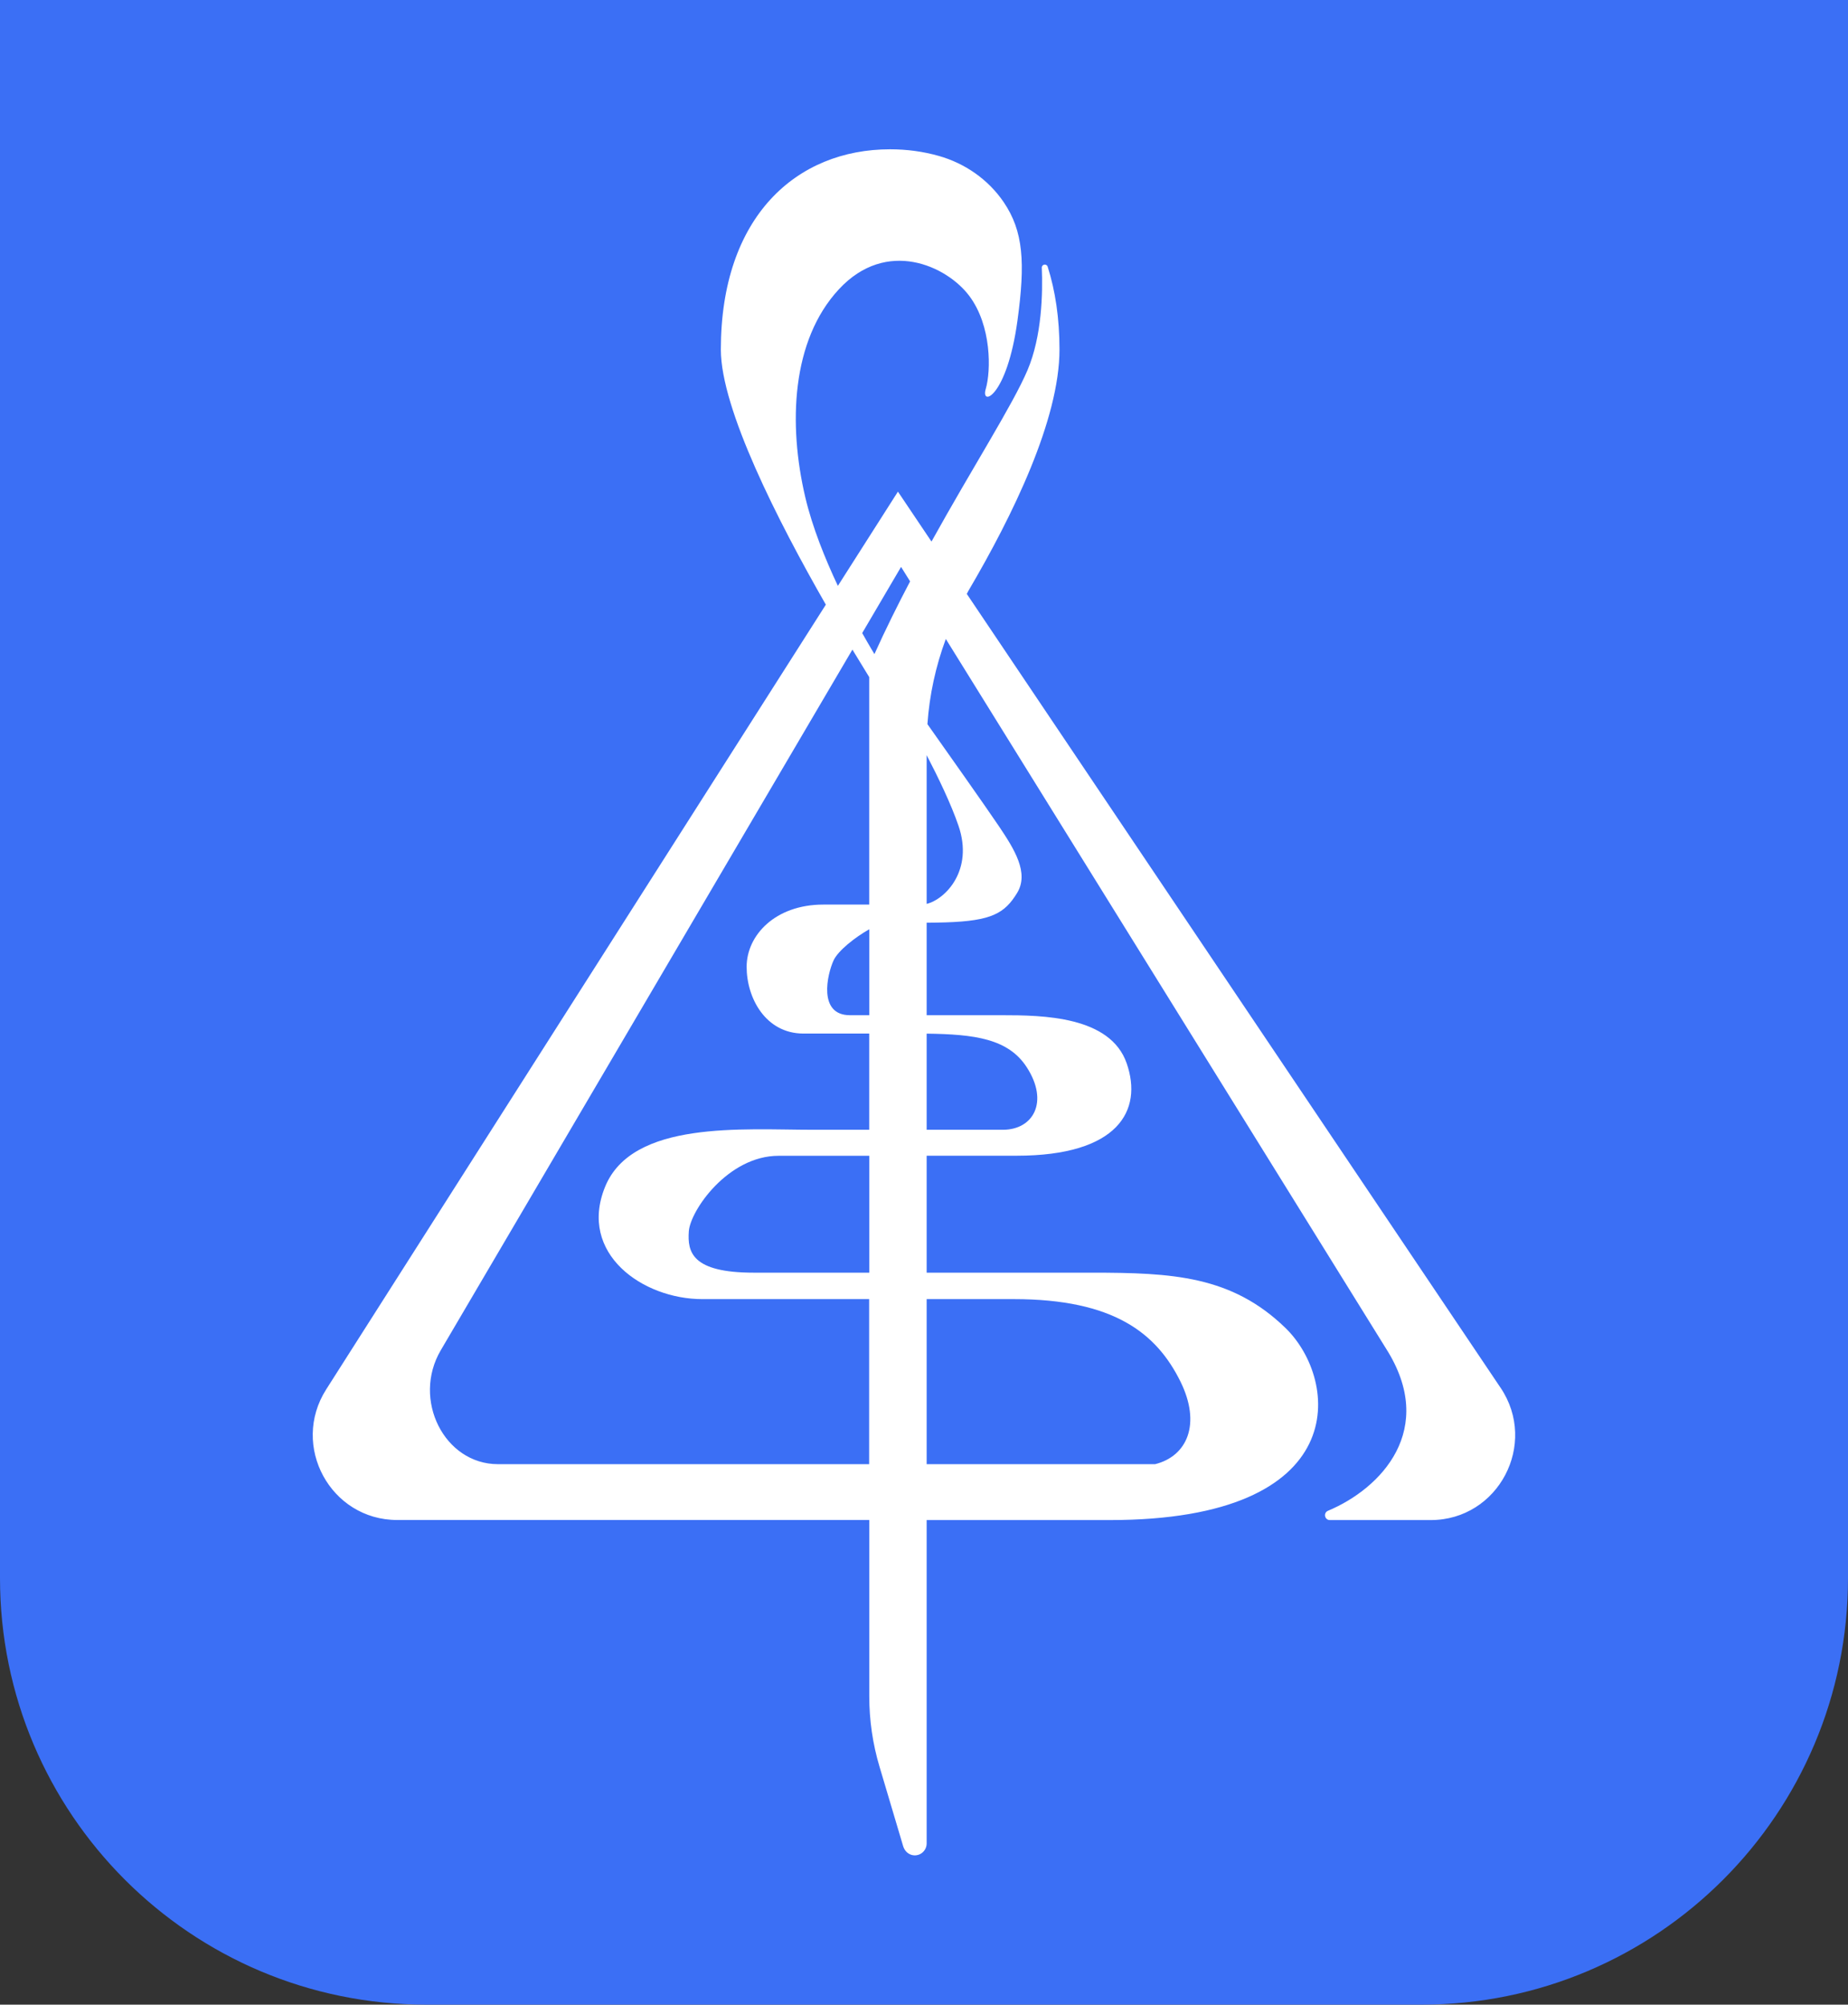
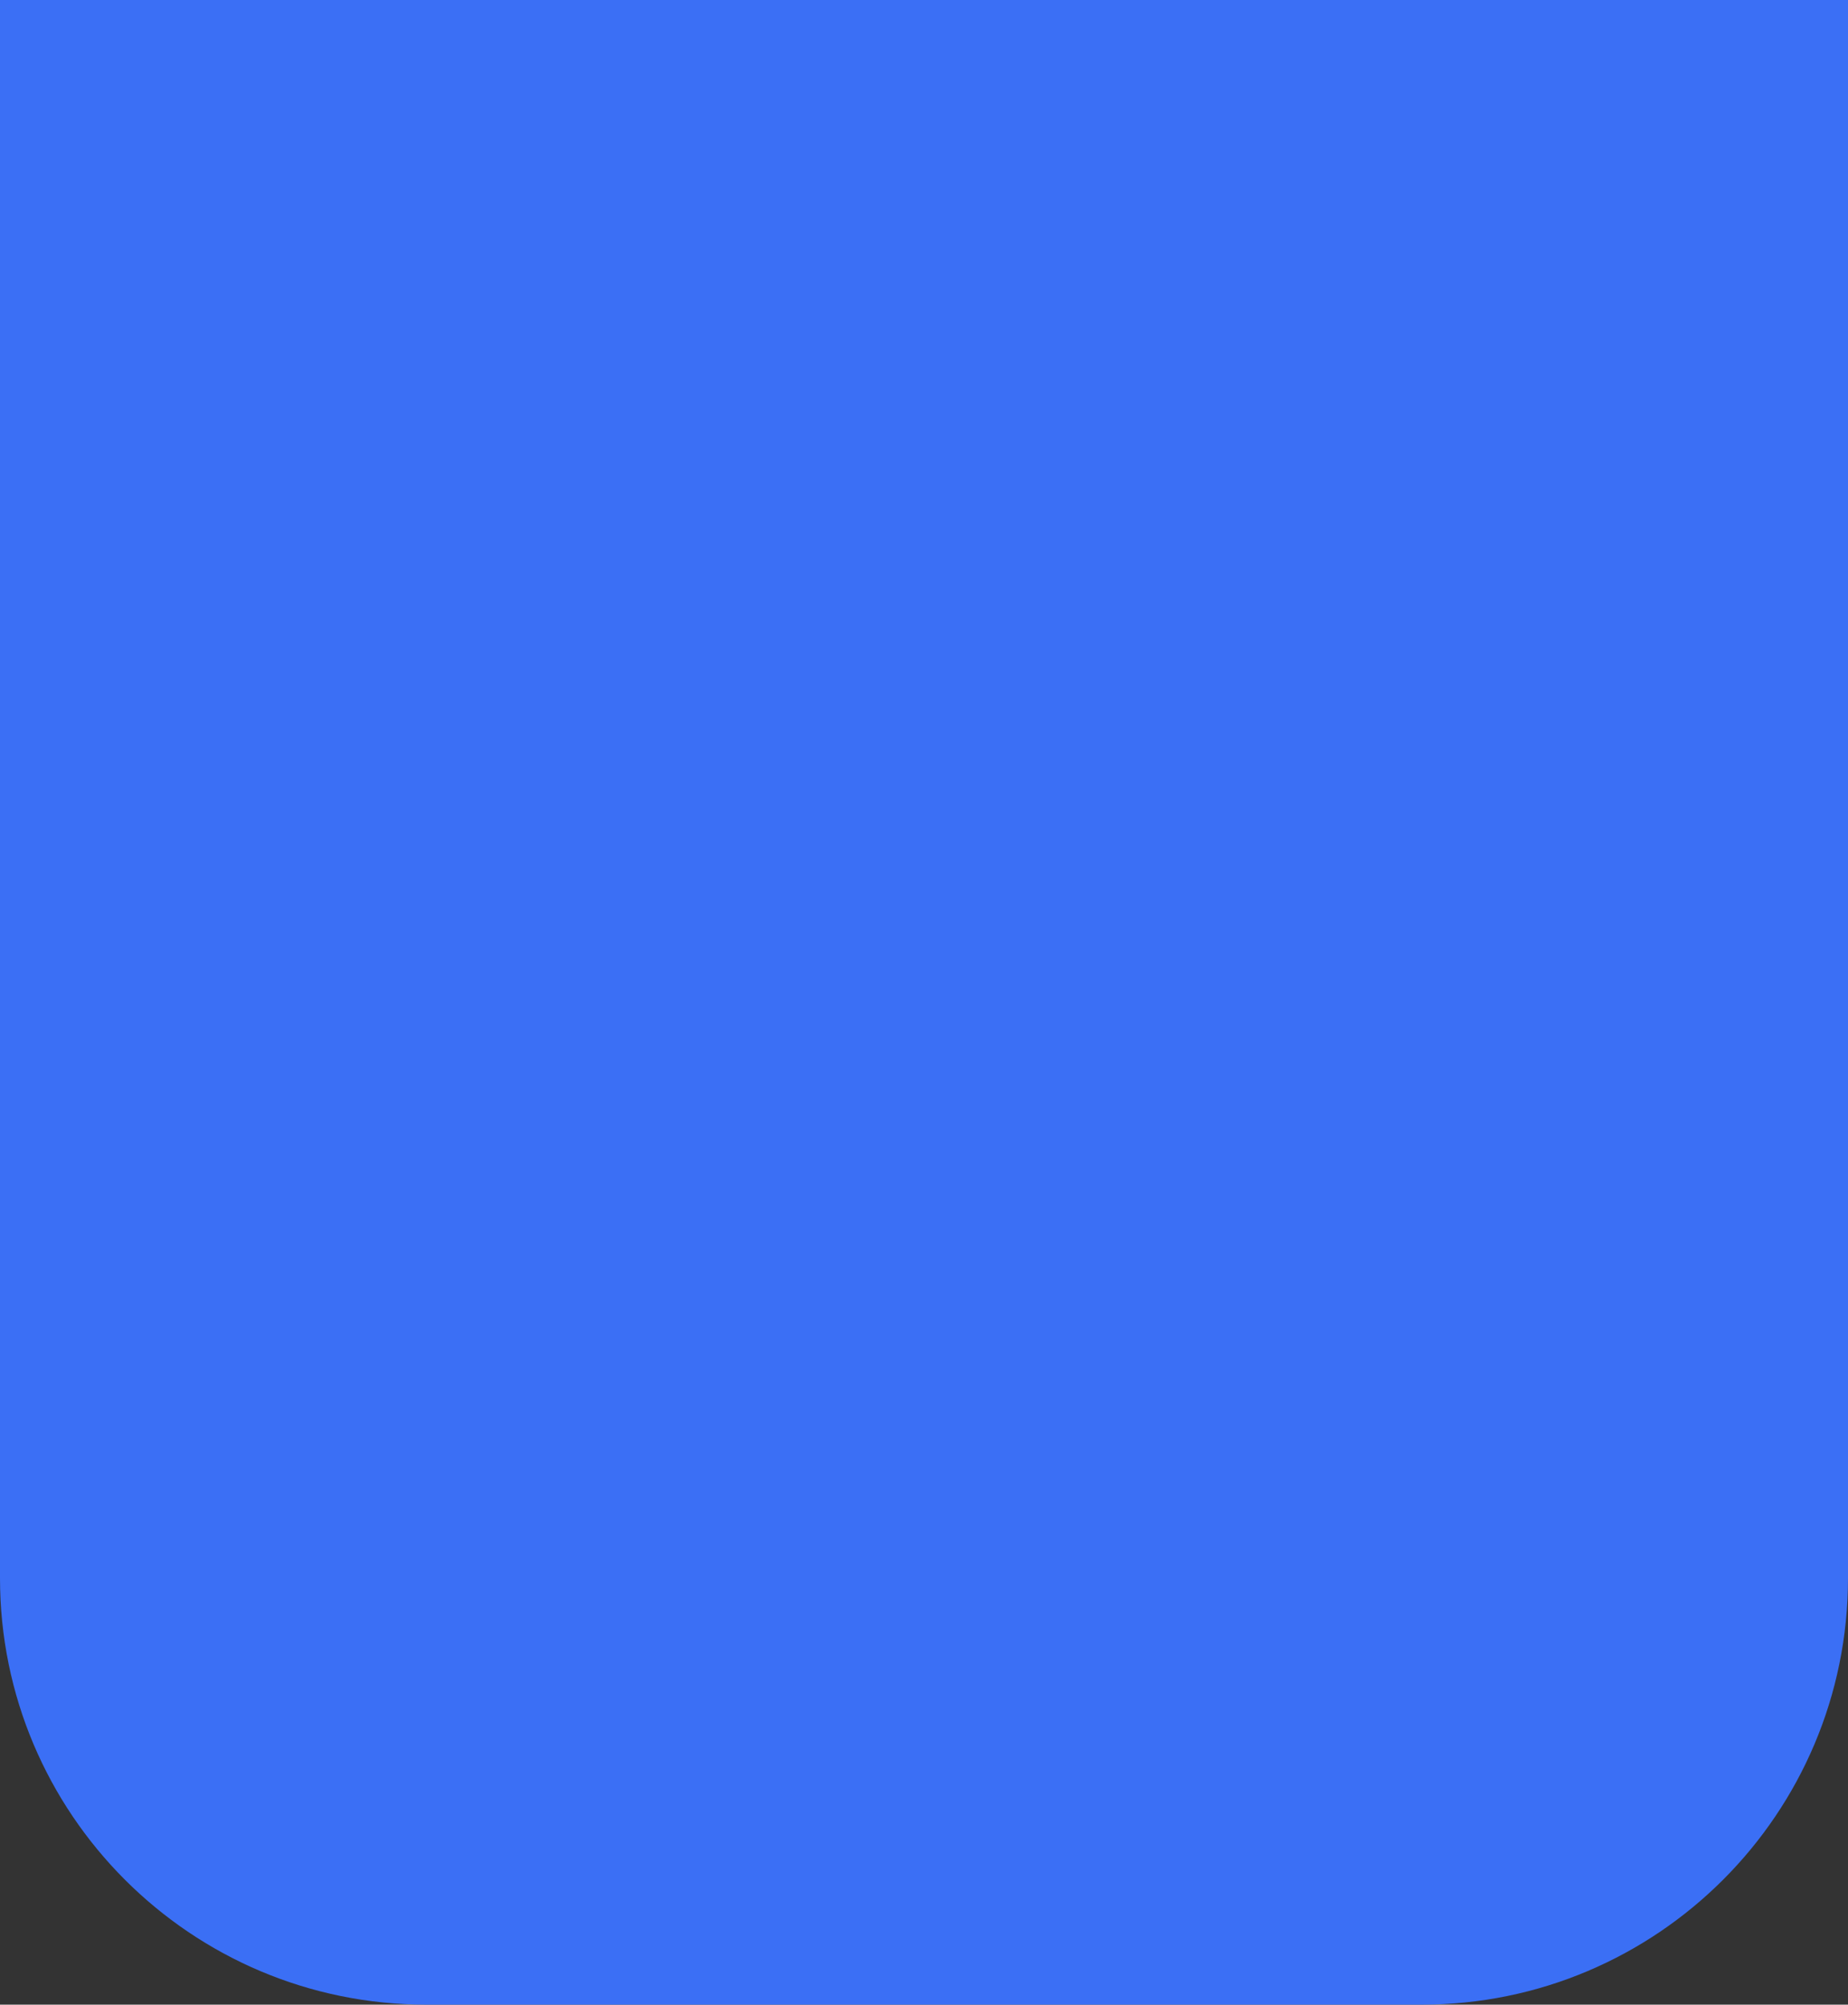
<svg xmlns="http://www.w3.org/2000/svg" width="130" height="141" viewBox="0 0 130 141" fill="none">
  <rect x="0" y="0" width="130" height="141" fill="#333333" stroke="none" />
  <path d="M0 0H130V111C130 127.569 116.569 141 100 141H30C13.431 141 0 127.569 0 111V0Z" fill="#3B6FF5" />
-   <path d="M105.554 97.602L68.01 41.772C68.049 41.703 68.084 41.629 68.123 41.559C71.241 36.257 74.531 29.505 74.531 24.583C74.531 22.387 74.236 20.443 73.7 18.761C73.627 18.524 73.277 18.583 73.287 18.831C73.361 20.606 73.297 23.648 72.279 26.042C71.236 28.491 68.438 32.839 65.527 38.092L63.166 34.58L58.941 41.208C58.046 39.309 57.146 37.083 56.65 34.98C55.44 29.836 55.671 23.94 59.02 20.339C62.369 16.738 66.599 18.702 68.182 20.809C69.766 22.916 69.717 26.097 69.343 27.358C68.969 28.619 70.833 27.966 71.576 22.54C72.132 18.469 71.994 16.263 70.607 14.22C69.525 12.628 67.887 11.49 66.038 10.966C64.951 10.659 63.805 10.501 62.615 10.501C56.04 10.501 50.709 15.22 50.709 24.588C50.709 28.768 54.727 36.652 58.095 42.529L22.946 97.726C20.418 101.698 23.251 106.911 27.943 106.911H61.15V119.312C61.15 120.989 61.391 122.661 61.873 124.269L63.535 129.858C63.638 130.199 63.923 130.466 64.277 130.496C64.774 130.54 65.187 130.145 65.187 129.655V106.916H78.058C95.222 106.916 94.218 97.088 90.431 93.407C86.64 89.727 82.464 89.515 76.779 89.515H65.187V81.289H71.512C78.663 81.289 80.409 78.108 79.258 74.789C78.107 71.47 73.361 71.406 70.469 71.406H65.187V64.901C65.561 64.901 65.999 64.891 66.525 64.877C69.771 64.773 70.676 64.234 71.546 62.814C72.417 61.394 71.335 59.703 70.292 58.145C69.402 56.819 66.176 52.253 65.241 50.933C65.384 48.88 65.822 46.862 66.535 44.943L97.508 94.862C101.113 100.535 97.164 104.695 93.417 106.263C93.077 106.407 93.181 106.916 93.549 106.916H100.646C105.402 106.916 108.225 101.569 105.559 97.607L105.554 97.602ZM35.03 102.984C31.253 102.984 28.971 98.433 31.007 94.971L59.964 45.69C60.397 46.407 60.795 47.06 61.145 47.624V63.625H57.918C54.525 63.625 52.523 65.792 52.523 68.003C52.523 70.214 53.871 72.697 56.522 72.697H61.145V79.464H57.171C52.287 79.464 44.472 78.786 42.564 83.48C40.656 88.174 45.215 91.375 49.4 91.375H61.14V102.984H35.03ZM71.315 91.375C78.382 91.375 81.363 93.793 83.035 97.162C84.52 100.164 83.507 102.425 81.259 102.984H65.187V91.375H71.315ZM61.15 89.515H53.025C48.663 89.515 48.353 88.061 48.456 86.606C48.559 85.152 51.21 81.294 54.771 81.294H61.15V89.52V89.515ZM72.225 75.061C73.808 77.5 72.687 79.464 70.548 79.464H65.187V72.702C68.566 72.746 70.927 73.058 72.225 75.061ZM59.792 71.406C57.525 71.406 58.189 68.527 58.641 67.548C58.951 66.875 60.132 65.935 61.15 65.361V71.406H59.792ZM65.187 63.576V53.114C66.018 54.712 66.909 56.567 67.425 58.075C68.507 61.216 66.495 63.254 65.187 63.576ZM61.513 46.006C61.513 46.006 61.169 45.447 60.653 44.527L63.387 39.873L64.022 40.892C63.156 42.539 62.305 44.25 61.513 46.006Z" fill="white" />
</svg>